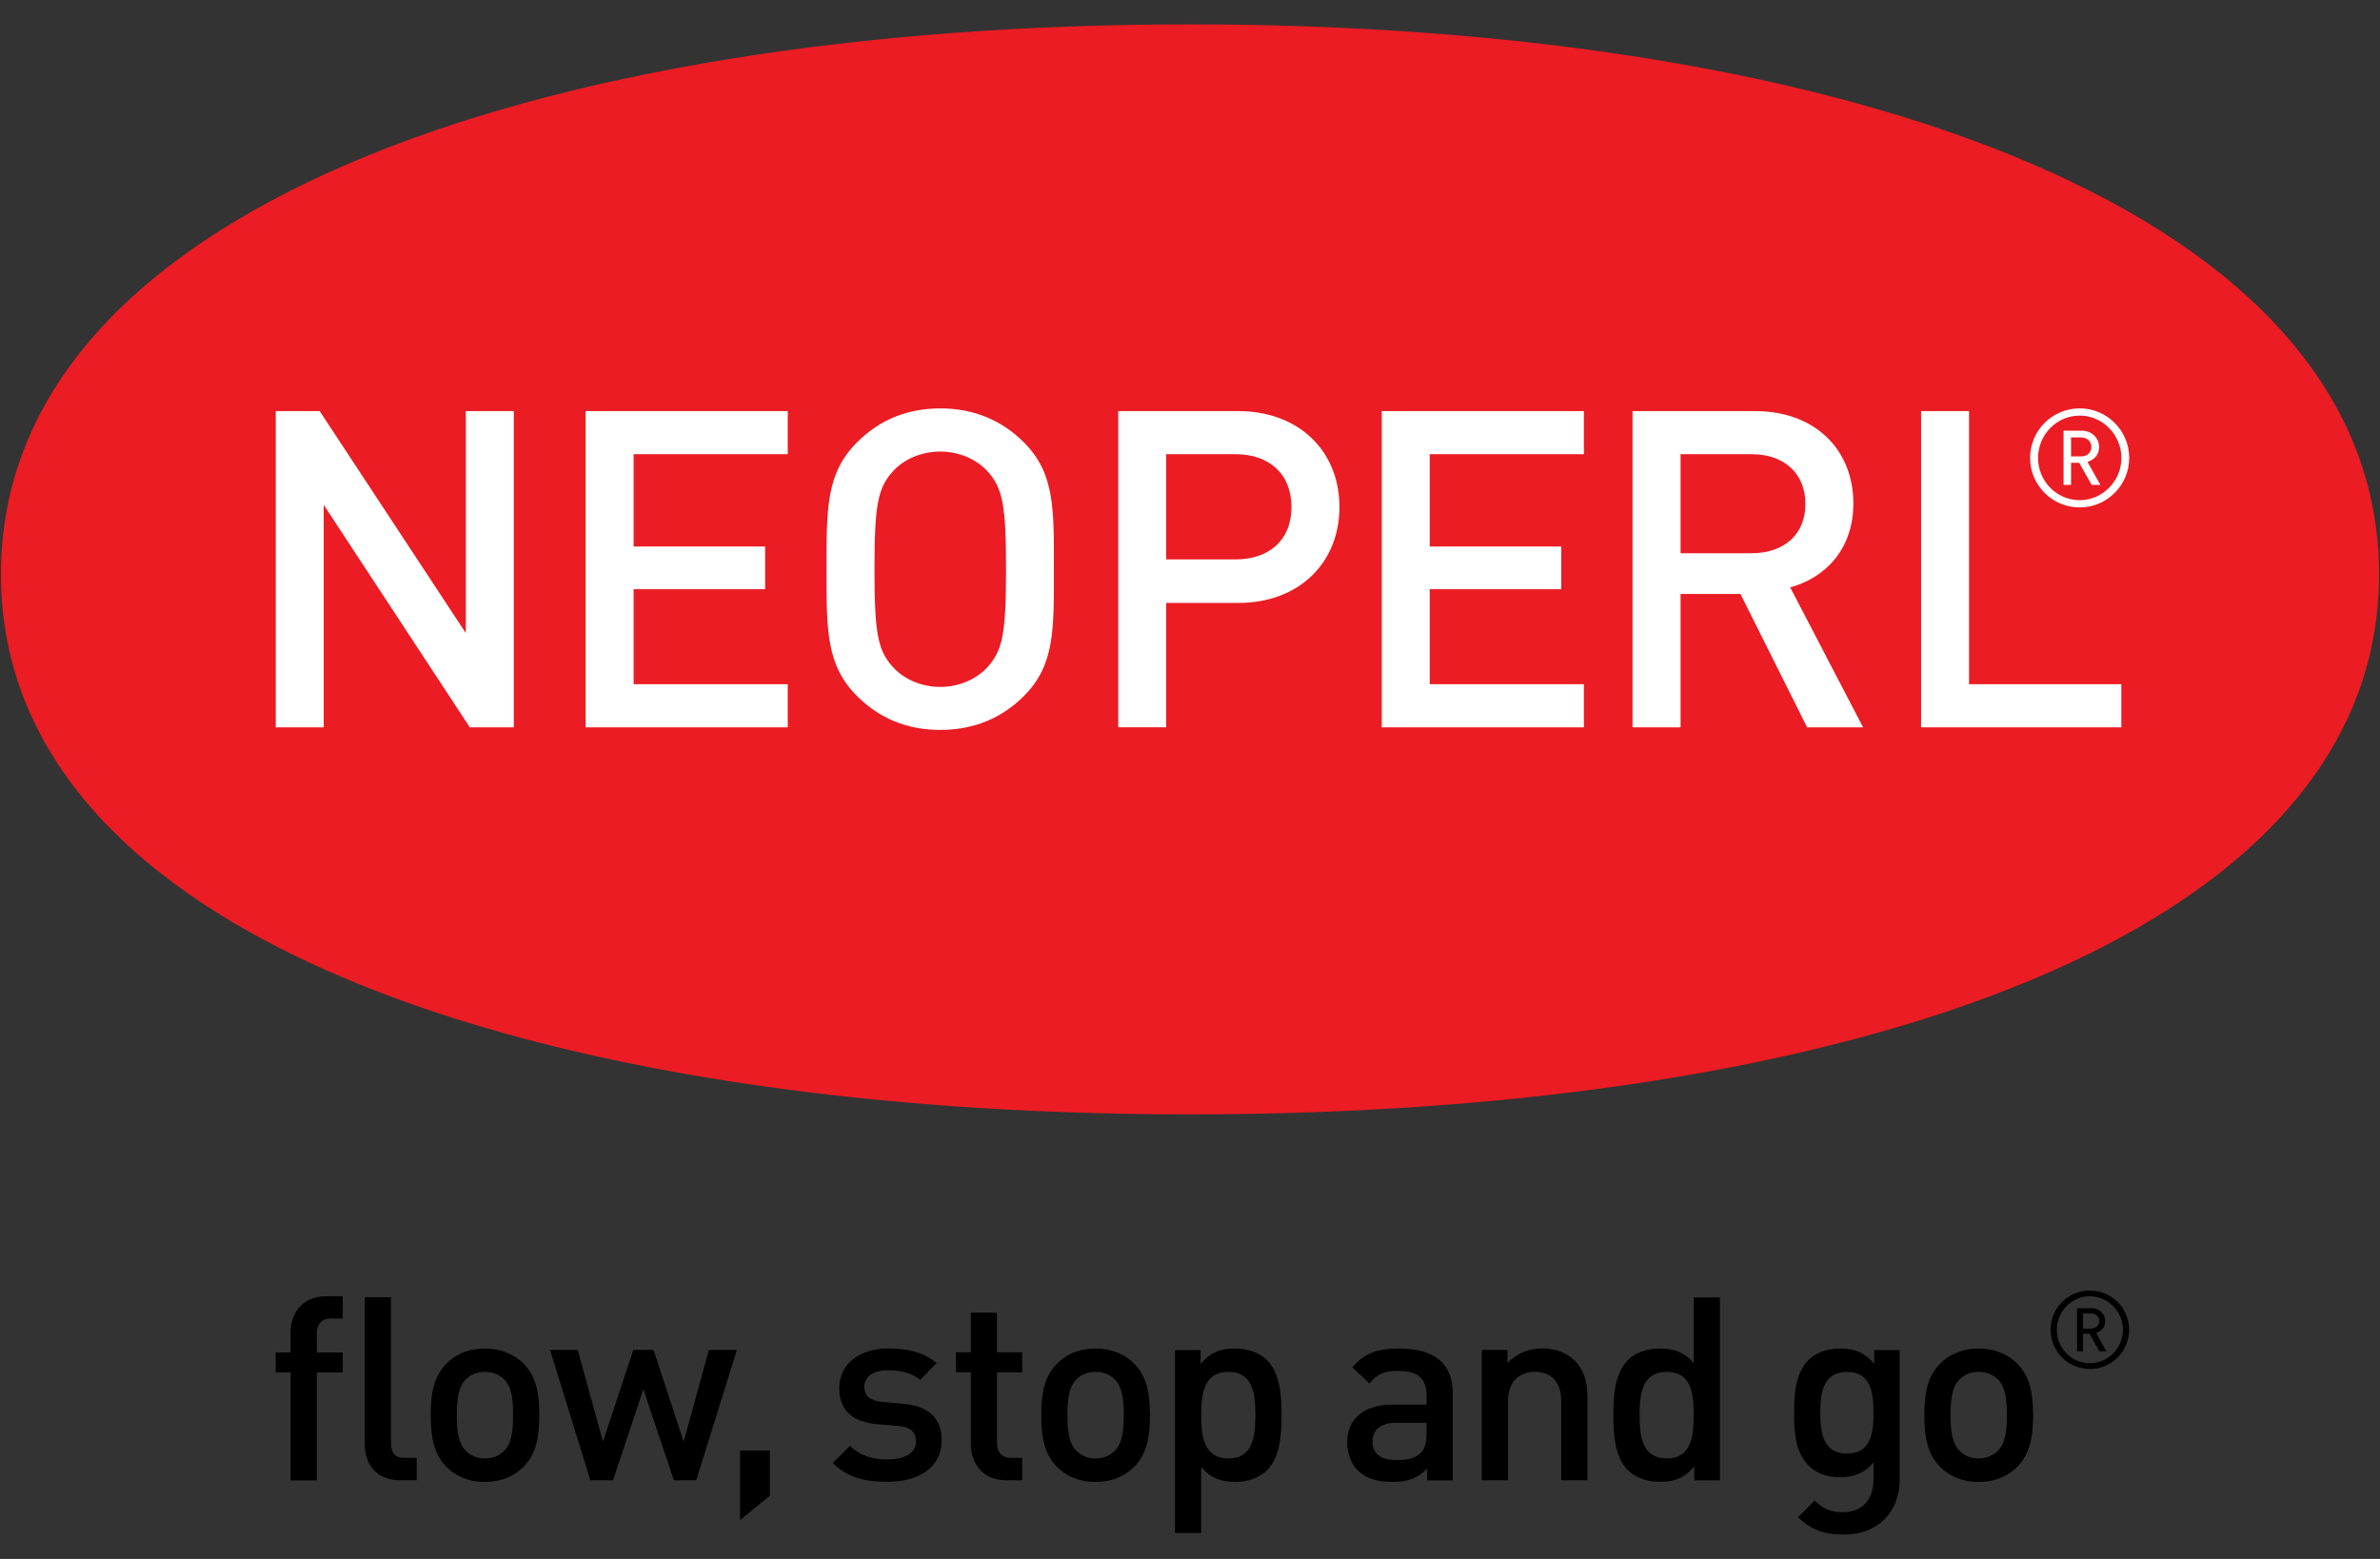
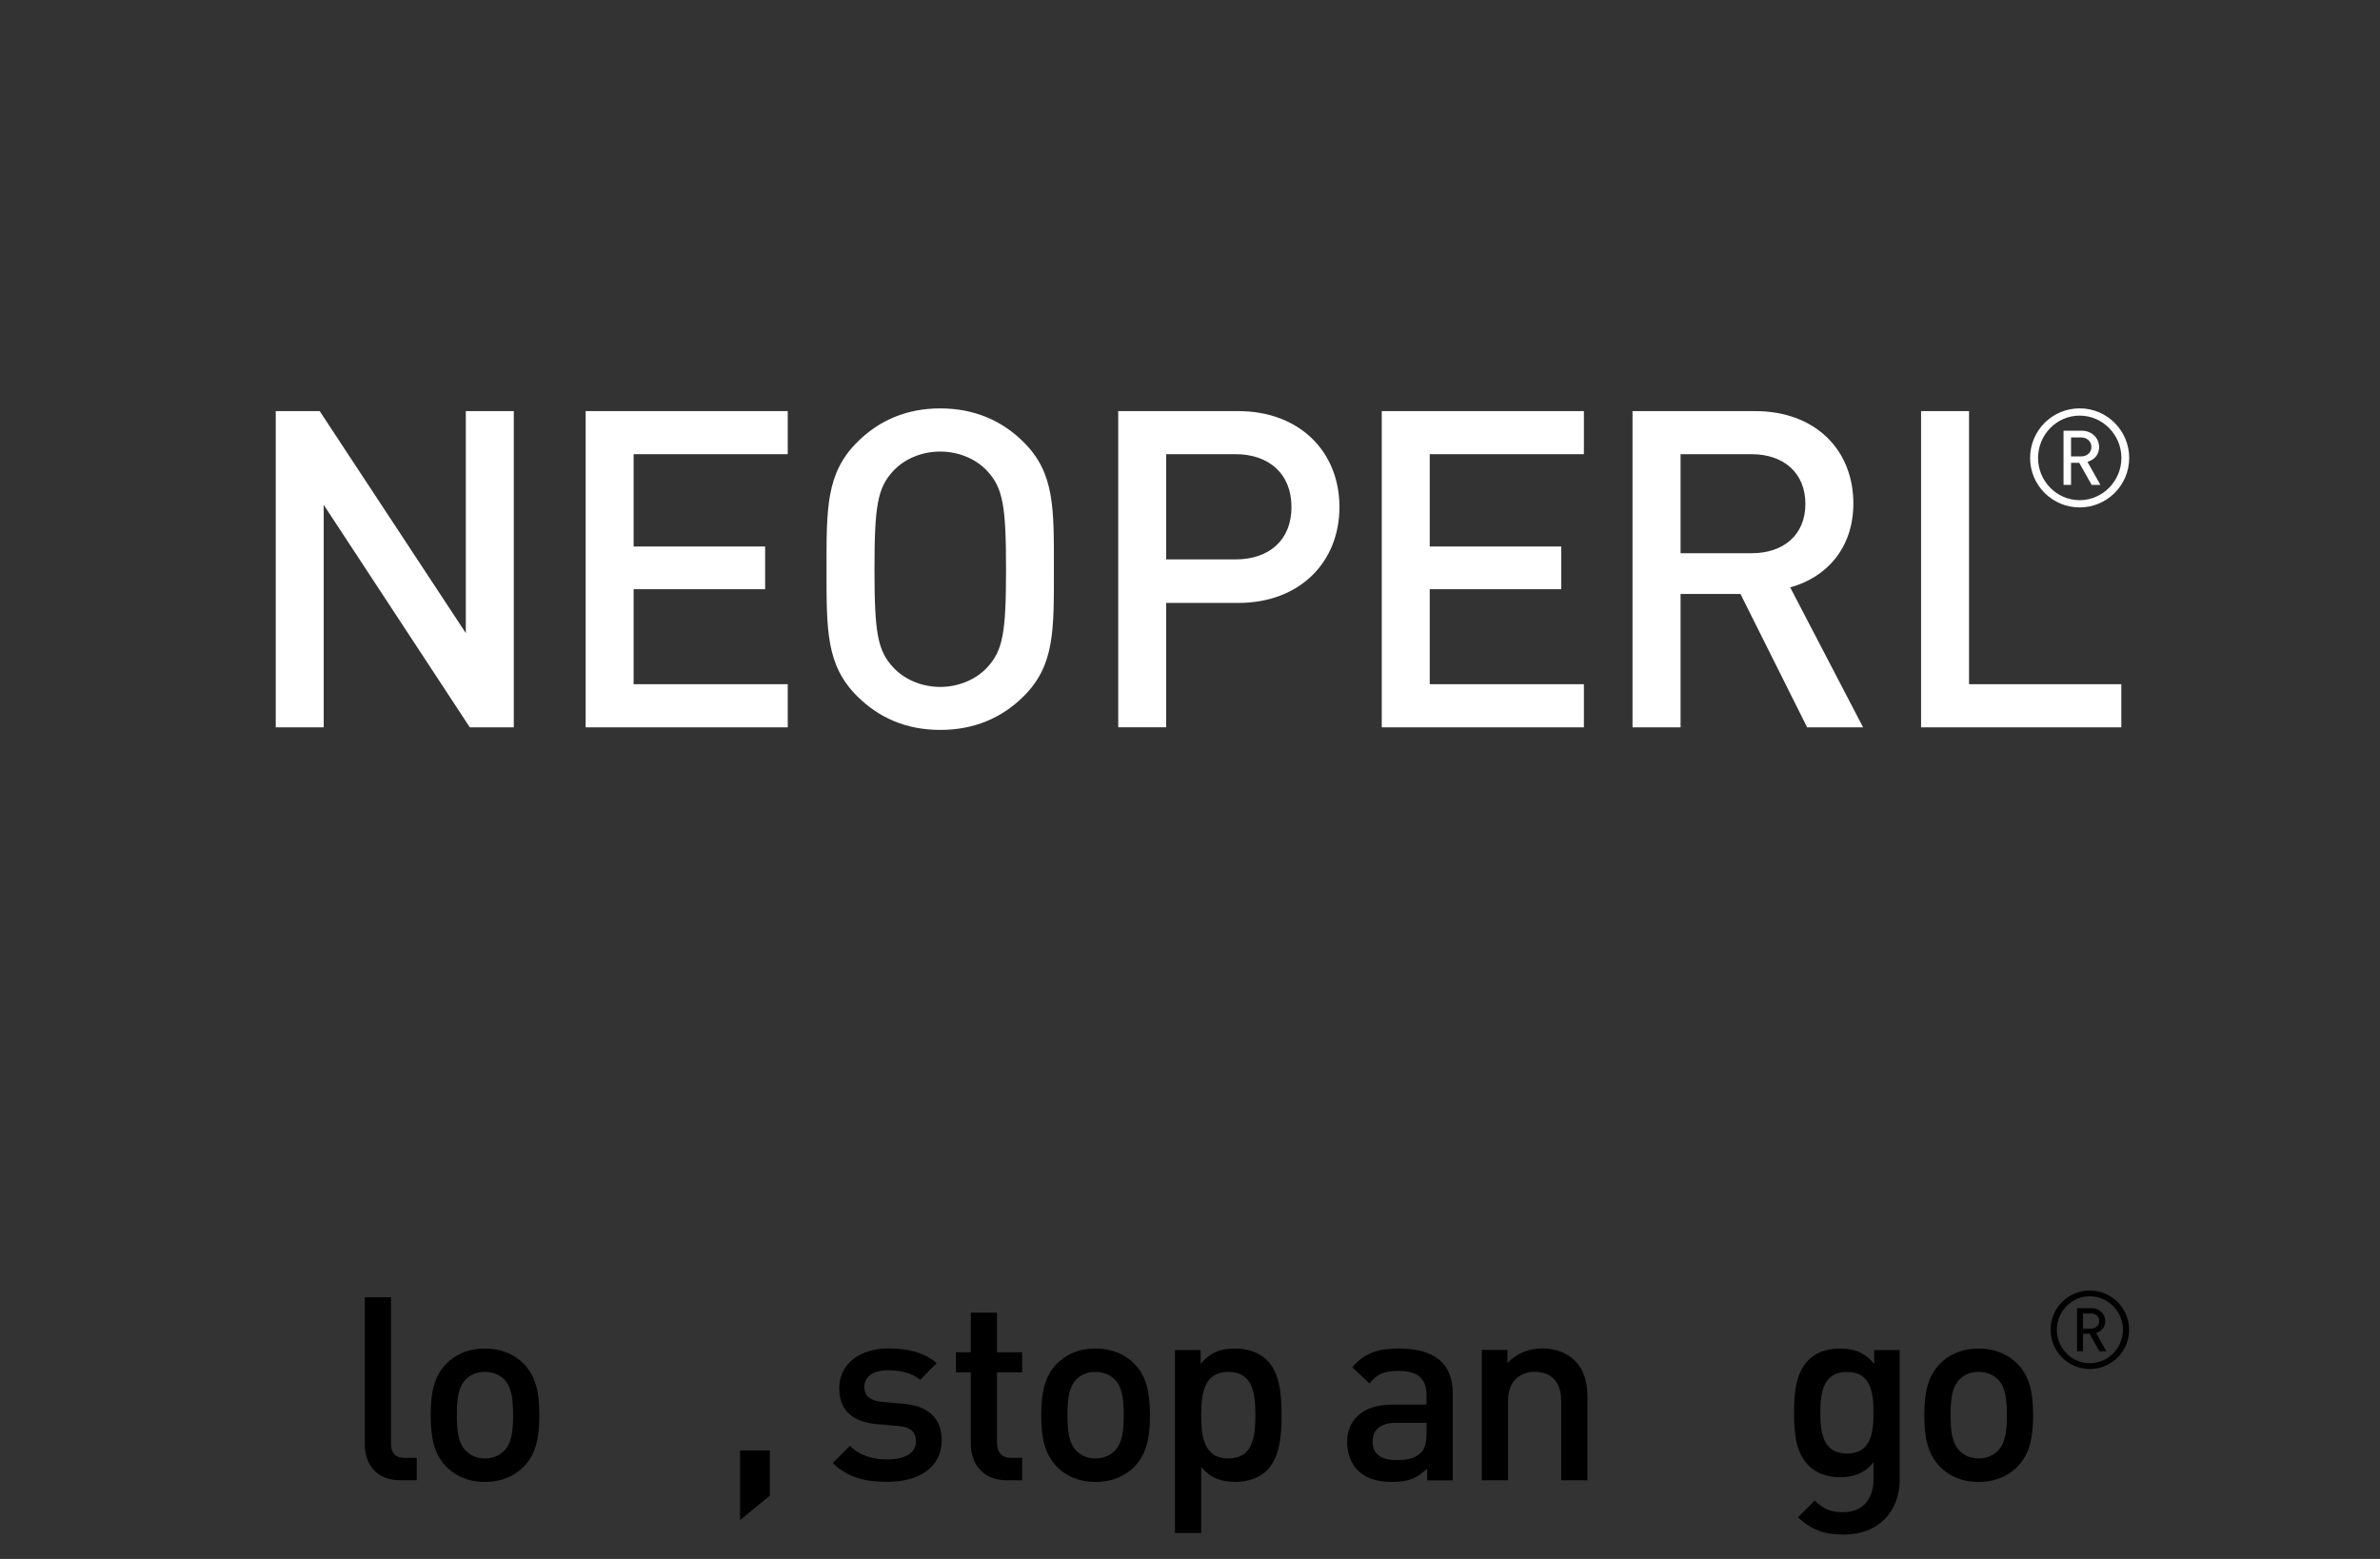
<svg xmlns="http://www.w3.org/2000/svg" width="58" height="38" viewBox="0 0 58 38" fill="none">
  <rect x="0" y="0" width="58" height="38" fill="#333333" stroke="none" />
-   <path d="M28.999 27.163C45.002 27.163 57.977 22.83 57.977 13.996C57.977 5.162 45.001 0.594 28.999 0.594C12.995 0.594 0.023 5.163 0.023 13.996C0.023 22.829 12.995 27.163 28.999 27.163Z" fill="#EB1C23" />
  <path d="M50.717 10.663H50.471V11.125H50.717C50.864 11.125 50.967 11.027 50.967 10.896C50.967 10.762 50.864 10.663 50.717 10.663ZM50.974 11.82L50.67 11.281H50.471V11.82H50.288V10.499H50.738C50.967 10.499 51.155 10.672 51.155 10.896C51.155 11.088 51.035 11.208 50.871 11.258L51.187 11.82H50.974ZM50.681 10.131C50.121 10.131 49.667 10.595 49.667 11.163C49.667 11.728 50.121 12.192 50.681 12.192C51.239 12.192 51.698 11.728 51.698 11.163C51.698 10.595 51.239 10.131 50.681 10.131ZM50.681 12.369C50.014 12.369 49.473 11.828 49.473 11.163C49.473 10.494 50.014 9.954 50.681 9.954C51.346 9.954 51.888 10.494 51.888 11.163C51.888 11.828 51.346 12.369 50.681 12.369ZM46.816 17.729V10.021H47.985V16.678H51.696V17.729L46.816 17.729ZM42.686 11.071H40.955V13.485H42.686C43.465 13.485 43.997 13.04 43.997 12.283C43.997 11.525 43.465 11.071 42.686 11.071ZM44.039 17.729L42.415 14.479H40.955V17.729H39.784V10.021H42.774C44.234 10.021 45.166 10.962 45.166 12.272C45.166 13.377 44.493 14.081 43.627 14.318L45.403 17.729L44.039 17.729ZM33.673 17.729V10.021H38.599V11.071H34.842V13.322H38.048V14.363H34.842V16.678H38.599V17.729L33.673 17.729ZM30.109 11.071H28.419V13.636H30.109C30.921 13.636 31.473 13.172 31.473 12.358C31.473 11.546 30.921 11.071 30.109 11.071ZM30.173 14.697H28.419V17.728H27.251V10.021H30.173C31.678 10.021 32.642 11.017 32.642 12.358C32.642 13.702 31.678 14.697 30.173 14.697ZM24.06 11.482C23.789 11.189 23.367 11.007 22.914 11.007C22.459 11.007 22.036 11.189 21.766 11.482C21.386 11.894 21.311 12.326 21.311 13.875C21.311 15.423 21.386 15.855 21.766 16.267C22.036 16.56 22.459 16.744 22.914 16.744C23.367 16.744 23.789 16.56 24.06 16.267C24.439 15.855 24.517 15.423 24.517 13.875C24.517 12.326 24.439 11.894 24.06 11.482ZM24.949 16.969C24.417 17.501 23.737 17.792 22.914 17.792C22.091 17.792 21.42 17.501 20.888 16.969C20.131 16.214 20.142 15.357 20.142 13.874C20.142 12.392 20.131 11.535 20.888 10.78C21.42 10.248 22.091 9.955 22.914 9.955C23.737 9.955 24.417 10.248 24.949 10.78C25.706 11.535 25.683 12.392 25.683 13.874C25.683 15.357 25.706 16.214 24.949 16.969ZM14.272 17.729V10.021H19.197V11.071H15.441V13.322H18.646V14.363H15.441V16.678H19.197V17.729L14.272 17.729ZM11.449 17.729L7.889 12.306V17.729H6.72V10.021H7.791L11.352 15.432V10.021H12.521V17.729H11.449Z" fill="white" />
-   <path d="M7.721 33.455V36.086H7.082V33.455H6.719V32.967H7.082V32.478C7.082 32.021 7.356 31.597 7.952 31.597H8.352V32.14H8.07C7.832 32.14 7.721 32.279 7.721 32.51V32.967H8.352V33.455L7.721 33.455Z" fill="black" />
  <path d="M9.76 36.082C9.154 36.082 8.89 35.674 8.89 35.204V31.622H9.529V35.166C9.529 35.411 9.618 35.537 9.873 35.537H10.155V36.082H9.76Z" fill="black" />
  <path d="M12.287 33.623C12.166 33.503 12.003 33.441 11.817 33.441C11.627 33.441 11.471 33.503 11.352 33.623C11.157 33.817 11.133 34.15 11.133 34.493C11.133 34.839 11.157 35.17 11.352 35.364C11.471 35.484 11.627 35.551 11.817 35.551C12.003 35.551 12.166 35.484 12.287 35.364C12.48 35.17 12.504 34.839 12.504 34.493C12.504 34.15 12.48 33.817 12.287 33.623ZM12.768 35.747C12.561 35.959 12.247 36.123 11.817 36.123C11.383 36.123 11.076 35.959 10.871 35.747C10.571 35.433 10.496 35.033 10.496 34.493C10.496 33.962 10.571 33.561 10.871 33.248C11.076 33.035 11.383 32.872 11.817 32.872C12.247 32.872 12.561 33.035 12.768 33.248C13.068 33.561 13.143 33.962 13.143 34.493C13.143 35.033 13.068 35.433 12.768 35.747Z" fill="black" />
-   <path d="M16.967 36.082H16.422L15.678 33.864L14.939 36.082H14.387L13.404 32.906H14.08L14.695 35.142L15.433 32.906H15.927L16.66 35.142L17.275 32.906H17.957L16.967 36.082Z" fill="black" />
  <path d="M18.035 37.053V35.356H18.76V36.459L18.035 37.053Z" fill="black" />
  <path d="M21.628 36.12C21.108 36.12 20.67 36.032 20.294 35.662L20.715 35.242C20.97 35.506 21.314 35.575 21.628 35.575C22.017 35.575 22.323 35.436 22.323 35.137C22.323 34.923 22.205 34.786 21.899 34.76L21.39 34.716C20.796 34.667 20.452 34.397 20.452 33.841C20.452 33.221 20.984 32.869 21.647 32.869C22.122 32.869 22.53 32.969 22.825 33.226L22.425 33.634C22.224 33.465 21.942 33.401 21.641 33.401C21.258 33.401 21.064 33.572 21.064 33.809C21.064 33.997 21.166 34.139 21.502 34.173L22.004 34.217C22.598 34.265 22.949 34.547 22.949 35.111C22.949 35.774 22.387 36.12 21.628 36.12Z" fill="black" />
  <path d="M24.529 36.082C23.933 36.082 23.659 35.655 23.659 35.198V33.451H23.296V32.962H23.659V31.998H24.296V32.962H24.91V33.451H24.296V35.166C24.296 35.398 24.41 35.537 24.647 35.537H24.91V36.082H24.529Z" fill="black" />
  <path d="M27.165 33.623C27.047 33.503 26.884 33.441 26.696 33.441C26.508 33.441 26.352 33.503 26.231 33.623C26.038 33.817 26.014 34.15 26.014 34.493C26.014 34.839 26.038 35.17 26.231 35.364C26.352 35.484 26.508 35.551 26.696 35.551C26.884 35.551 27.047 35.484 27.165 35.364C27.359 35.17 27.385 34.839 27.385 34.493C27.385 34.15 27.359 33.817 27.165 33.623ZM27.648 35.747C27.442 35.959 27.128 36.123 26.696 36.123C26.263 36.123 25.957 35.959 25.75 35.747C25.45 35.433 25.375 35.033 25.375 34.493C25.375 33.962 25.45 33.561 25.75 33.248C25.957 33.035 26.263 32.872 26.696 32.872C27.128 32.872 27.442 33.035 27.648 33.248C27.949 33.561 28.024 33.962 28.024 34.493C28.024 35.033 27.949 35.433 27.648 35.747Z" fill="black" />
  <path d="M29.936 33.441C29.359 33.441 29.273 33.929 29.273 34.493C29.273 35.057 29.359 35.551 29.936 35.551C30.513 35.551 30.594 35.057 30.594 34.493C30.594 33.929 30.513 33.441 29.936 33.441ZM30.875 35.84C30.701 36.015 30.424 36.122 30.105 36.122C29.767 36.122 29.506 36.034 29.273 35.758V37.368H28.634V32.909H29.259V33.247C29.498 32.959 29.753 32.871 30.099 32.871C30.419 32.871 30.701 32.978 30.875 33.153C31.195 33.472 31.232 34.012 31.232 34.493C31.232 34.976 31.195 35.521 30.875 35.84Z" fill="black" />
  <path d="M50.958 32.017H50.762V32.385H50.958C51.074 32.385 51.157 32.308 51.157 32.203C51.157 32.096 51.074 32.017 50.958 32.017ZM51.162 32.938L50.922 32.509H50.762V32.938H50.617V31.887H50.974C51.157 31.887 51.305 32.026 51.305 32.203C51.305 32.355 51.209 32.451 51.08 32.49L51.331 32.938H51.162ZM50.929 31.598C50.484 31.598 50.125 31.964 50.125 32.413C50.125 32.862 50.484 33.229 50.929 33.229C51.373 33.229 51.735 32.862 51.735 32.413C51.735 31.964 51.373 31.598 50.929 31.598ZM50.929 33.37C50.399 33.37 49.973 32.943 49.973 32.413C49.973 31.885 50.399 31.457 50.929 31.457C51.457 31.457 51.886 31.885 51.886 32.413C51.886 32.943 51.457 33.37 50.929 33.37Z" fill="black" />
  <path d="M34.765 34.682H34.019C33.645 34.682 33.45 34.851 33.45 35.14C33.45 35.428 33.632 35.589 34.032 35.589C34.277 35.589 34.457 35.572 34.628 35.409C34.722 35.315 34.765 35.165 34.765 34.939L34.765 34.682ZM34.779 36.085V35.796C34.545 36.029 34.326 36.123 33.931 36.123C33.538 36.123 33.275 36.029 33.08 35.834C32.918 35.664 32.83 35.42 32.83 35.151C32.83 34.62 33.2 34.238 33.927 34.238H34.765V34.013C34.765 33.611 34.564 33.417 34.07 33.417C33.719 33.417 33.55 33.498 33.375 33.725L32.956 33.329C33.256 32.979 33.568 32.872 34.094 32.872C34.966 32.872 35.404 33.242 35.404 33.962V36.085H34.779Z" fill="black" />
  <path d="M38.046 36.082V34.146C38.046 33.652 37.764 33.438 37.407 33.438C37.05 33.438 36.75 33.657 36.75 34.146V36.082H36.111V32.906H36.736V33.225C36.956 32.989 37.263 32.868 37.582 32.868C37.907 32.868 38.176 32.975 38.366 33.156C38.61 33.394 38.685 33.695 38.685 34.052V36.082H38.046Z" fill="black" />
-   <path d="M40.62 33.441C40.043 33.441 39.955 33.927 39.955 34.493C39.955 35.057 40.043 35.551 40.62 35.551C41.195 35.551 41.276 35.057 41.276 34.493C41.276 33.927 41.195 33.441 40.62 33.441ZM41.289 36.083V35.744C41.05 36.034 40.794 36.12 40.449 36.12C40.129 36.12 39.849 36.015 39.673 35.838C39.353 35.519 39.316 34.974 39.316 34.493C39.316 34.01 39.353 33.471 39.673 33.151C39.849 32.977 40.124 32.871 40.443 32.871C40.781 32.871 41.044 32.952 41.276 33.226V31.625H41.914V36.083L41.289 36.083Z" fill="black" />
  <path d="M45.012 33.441C44.435 33.441 44.36 33.937 44.36 34.438C44.36 34.938 44.435 35.432 45.012 35.432C45.587 35.432 45.657 34.938 45.657 34.438C45.657 33.937 45.587 33.441 45.012 33.441ZM44.937 37.406C44.452 37.406 44.148 37.293 43.815 36.986L44.223 36.579C44.422 36.767 44.599 36.861 44.91 36.861C45.45 36.861 45.657 36.479 45.657 36.053V35.647C45.425 35.921 45.162 36.009 44.835 36.009C44.516 36.009 44.253 35.902 44.078 35.727C43.772 35.419 43.721 34.976 43.721 34.438C43.721 33.899 43.772 33.454 44.078 33.147C44.253 32.971 44.522 32.871 44.841 32.871C45.179 32.871 45.437 32.959 45.673 33.247V32.909H46.295V36.066C46.295 36.842 45.781 37.406 44.937 37.406Z" fill="black" />
  <path d="M48.688 33.623C48.567 33.503 48.404 33.441 48.216 33.441C48.03 33.441 47.872 33.503 47.754 33.623C47.56 33.817 47.536 34.15 47.536 34.493C47.536 34.839 47.56 35.17 47.754 35.364C47.872 35.484 48.03 35.551 48.216 35.551C48.404 35.551 48.567 35.484 48.688 35.364C48.881 35.17 48.907 34.839 48.907 34.493C48.907 34.15 48.881 33.817 48.688 33.623ZM49.169 35.747C48.962 35.959 48.648 36.123 48.216 36.123C47.785 36.123 47.479 35.959 47.271 35.747C46.972 35.433 46.895 35.033 46.895 34.493C46.895 33.962 46.972 33.561 47.271 33.248C47.479 33.035 47.786 32.872 48.216 32.872C48.648 32.872 48.962 33.035 49.169 33.248C49.469 33.561 49.546 33.962 49.546 34.493C49.546 35.033 49.469 35.433 49.169 35.747Z" fill="black" />
</svg>